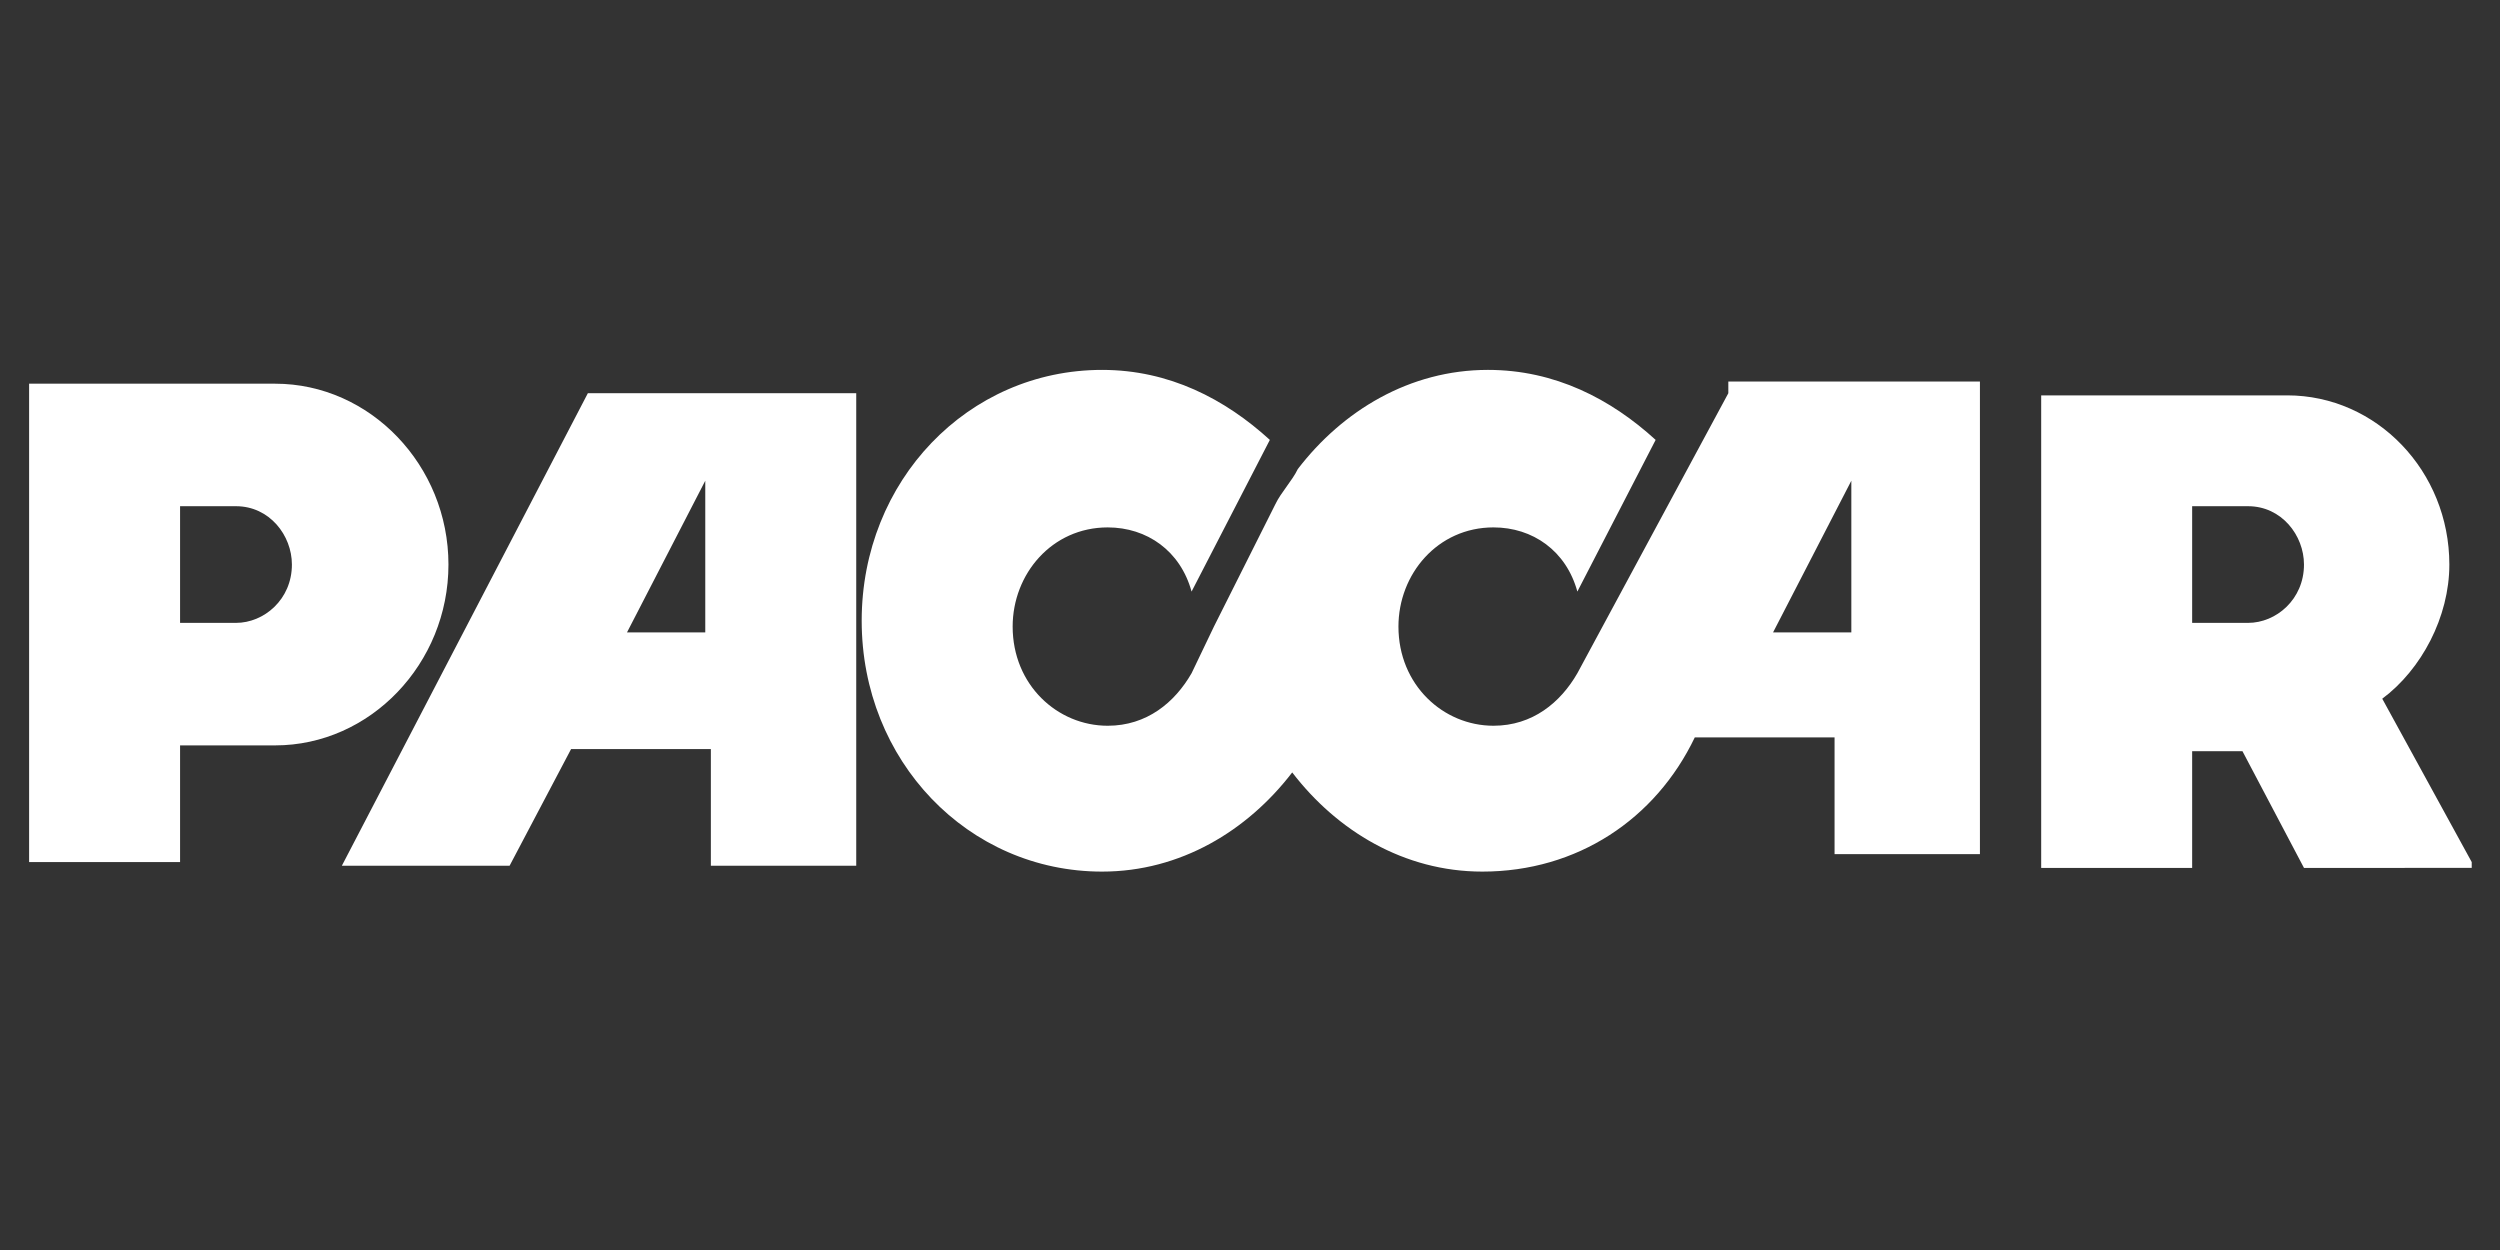
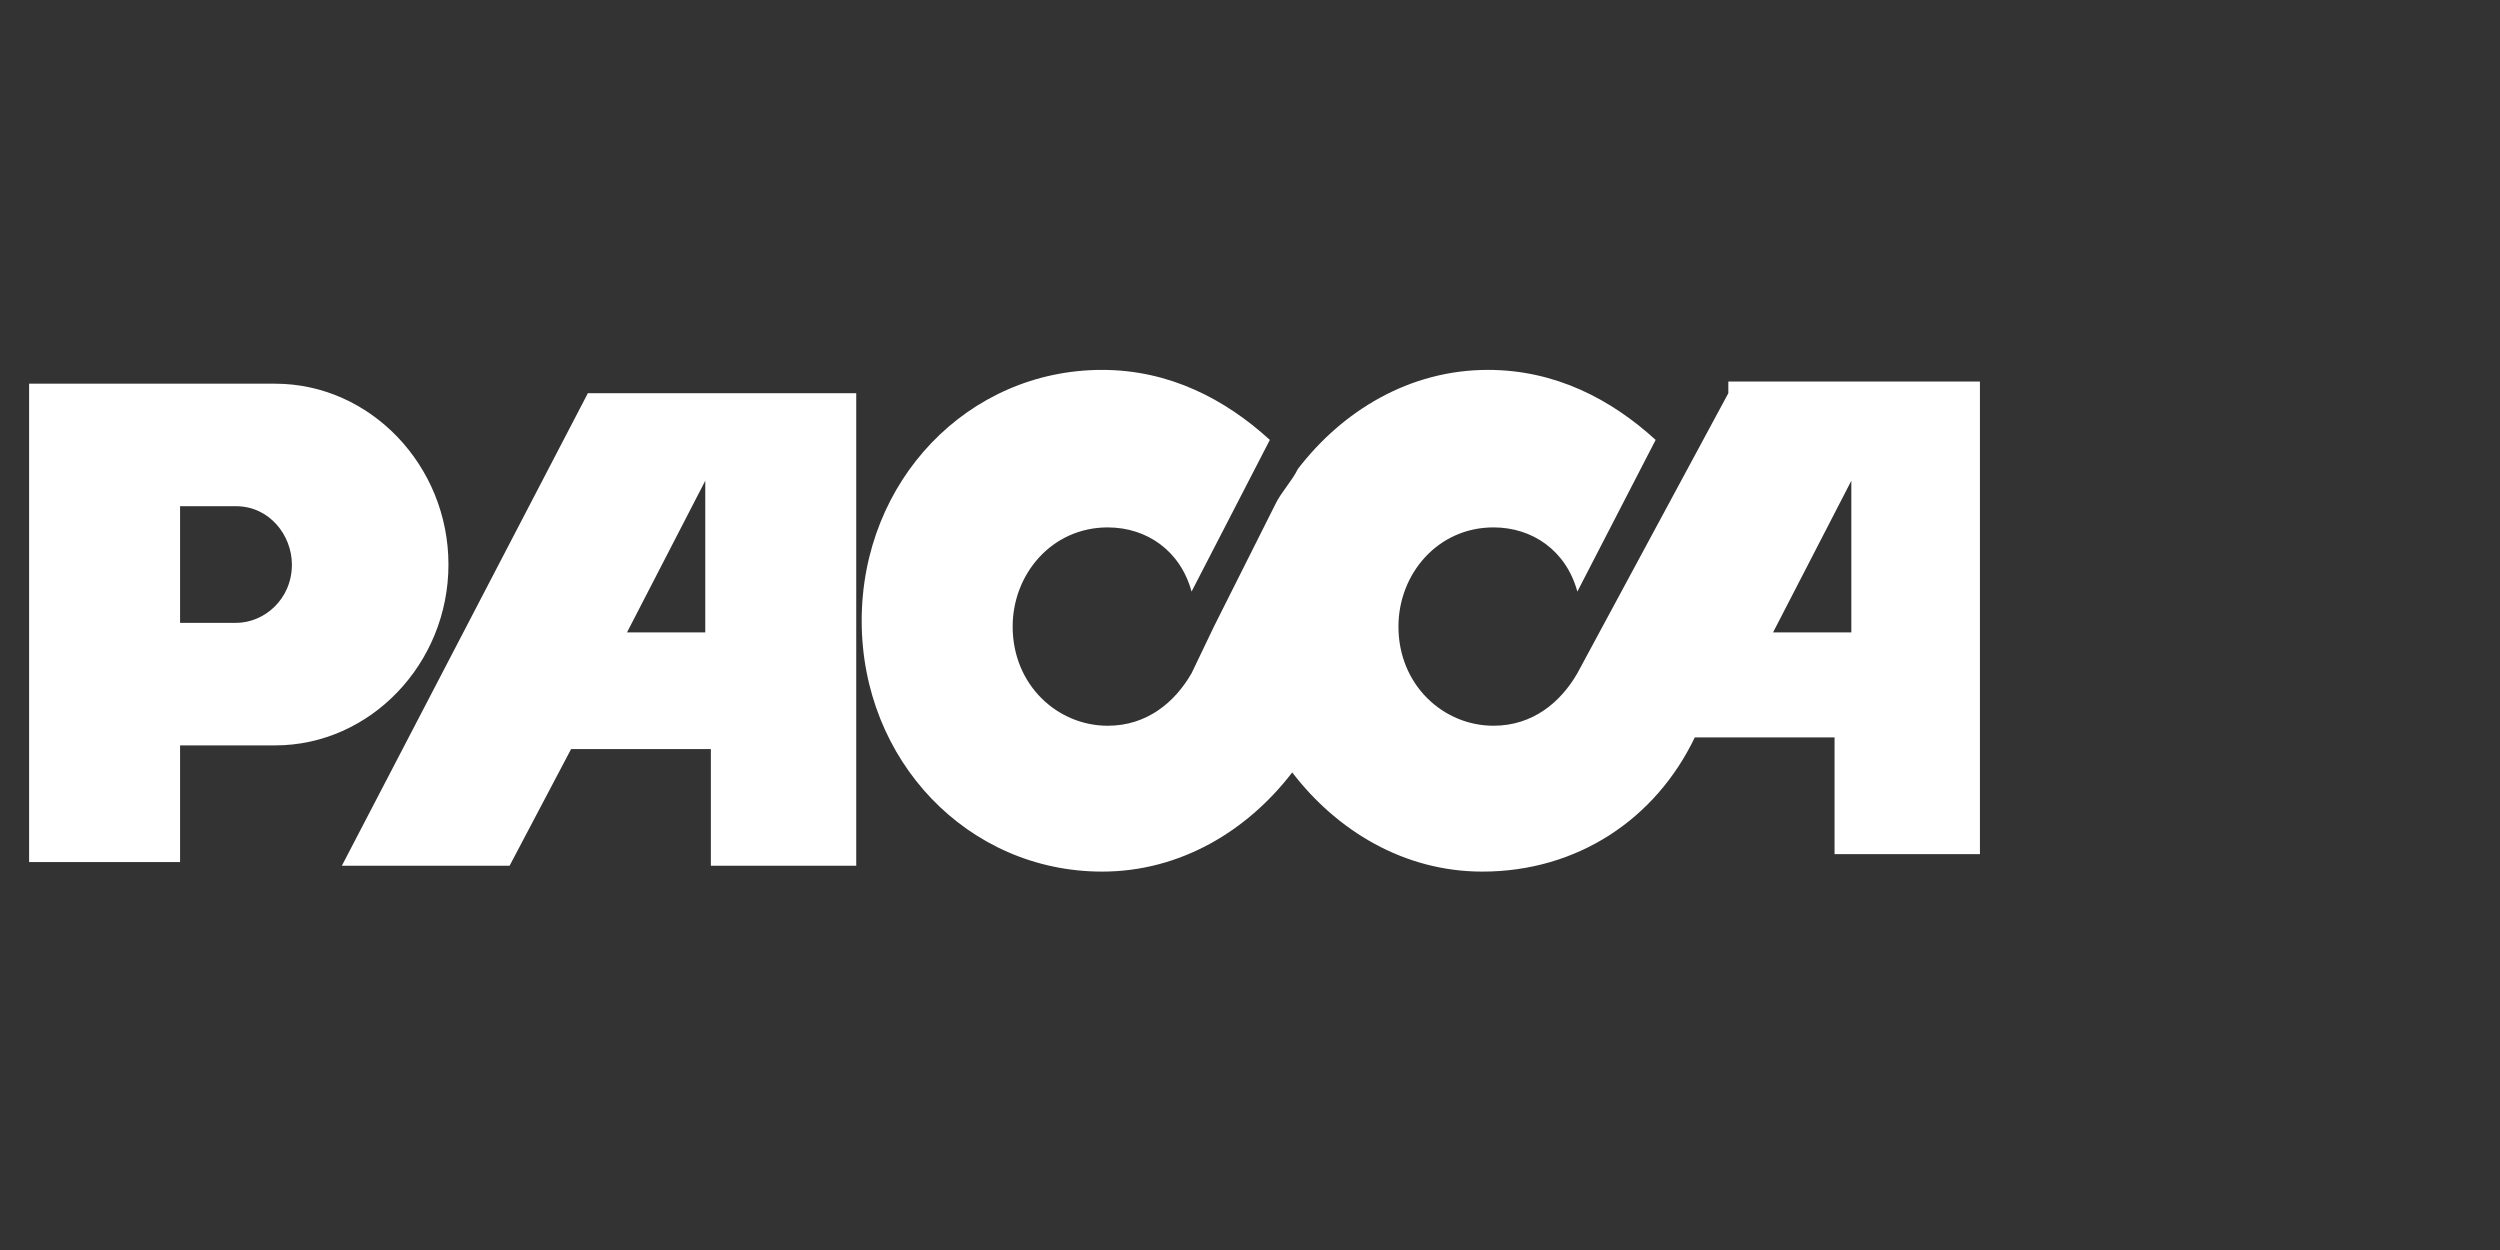
<svg xmlns="http://www.w3.org/2000/svg" version="1.1" id="Layer_1" x="0px" y="0px" viewBox="0 0 200 100" style="enable-background:new 0 0 200 100;" xml:space="preserve">
  <rect x="0" y="0" width="200" height="100" fill="#333333" stroke="none" />
  <style type="text/css">
	.st0{fill:#FFFFFF;}
</style>
  <g id="g105">
    <g>
      <g id="g107">
        <g id="g113" transform="matrix(4.473,0,0,-4.667,764.528,574.868)">
          <path id="path115" class="st0" d="M-167.7,112.4v2.1h1c0.6,0,1-0.5,1-1c0-0.6-0.5-1-1-1H-167.7z M-170.4,116.5v-8.1h2.7v2l1.7,0      c1.7,0,3.1,1.4,3.1,3.1c0,1.7-1.4,3.1-3.1,3.1H-170.4z" />
        </g>
        <g id="g117" transform="matrix(4.473,0,0,-4.667,836.513,617.166)">
-           <path id="path119" class="st0" d="M-176.5,125.5l-4.4-8.1h3l1.1,2h2.5v-2h2.6v8.1H-176.5z M-174.4,121.4h-1.4l1.4,2.6V121.4z" />
+           <path id="path119" class="st0" d="M-176.5,125.5l-4.4-8.1h3l1.1,2h2.5v-2h2.6v8.1H-176.5z M-174.4,121.4h-1.4l1.4,2.6V121.4" />
        </g>
        <g id="g121" transform="matrix(4.473,0,0,-4.667,1040.023,617.166)">
          <path id="path123" class="st0" d="M-201.6,125.5l-2.7-4.8c-0.3-0.5-0.8-0.9-1.5-0.9c-0.9,0-1.7,0.7-1.7,1.7      c0,0.9,0.7,1.7,1.7,1.7c0.7,0,1.3-0.4,1.5-1.1l1.4,2.6c-0.8,0.7-1.8,1.2-3,1.2c-1.4,0-2.6-0.7-3.4-1.7c-0.1-0.2-0.3-0.4-0.4-0.6      l-1.1-2.1l-0.4-0.8c-0.3-0.5-0.8-0.9-1.5-0.9c-0.9,0-1.7,0.7-1.7,1.7c0,0.9,0.7,1.7,1.7,1.7c0.7,0,1.3-0.4,1.5-1.1l1.4,2.6      c-0.8,0.7-1.8,1.2-3,1.2c-2.4,0-4.3-1.9-4.3-4.3s1.9-4.3,4.3-4.3c1.4,0,2.6,0.7,3.4,1.7c0.8-1,2-1.7,3.4-1.7      c1.7,0,3.1,0.9,3.8,2.3h2.5v-2h2.6v8.1H-201.6z M-199.4,121.4h-1.4l1.4,2.6V121.4z" />
        </g>
        <g id="g125" transform="matrix(4.473,0,0,-4.667,1123.201,574.868)">
-           <path id="path127" class="st0" d="M-211.9,112.4v2.1h1c0.6,0,1-0.5,1-1c0-0.6-0.5-1-1-1H-211.9z M-206.9,108.4l-1.6,2.8      c0.7,0.5,1.2,1.4,1.2,2.3c0,1.6-1.3,2.9-2.9,2.9h-4.4v-8.1h2.7v2l0.9,0l1.1-2H-206.9z" />
-         </g>
+           </g>
      </g>
    </g>
  </g>
</svg>